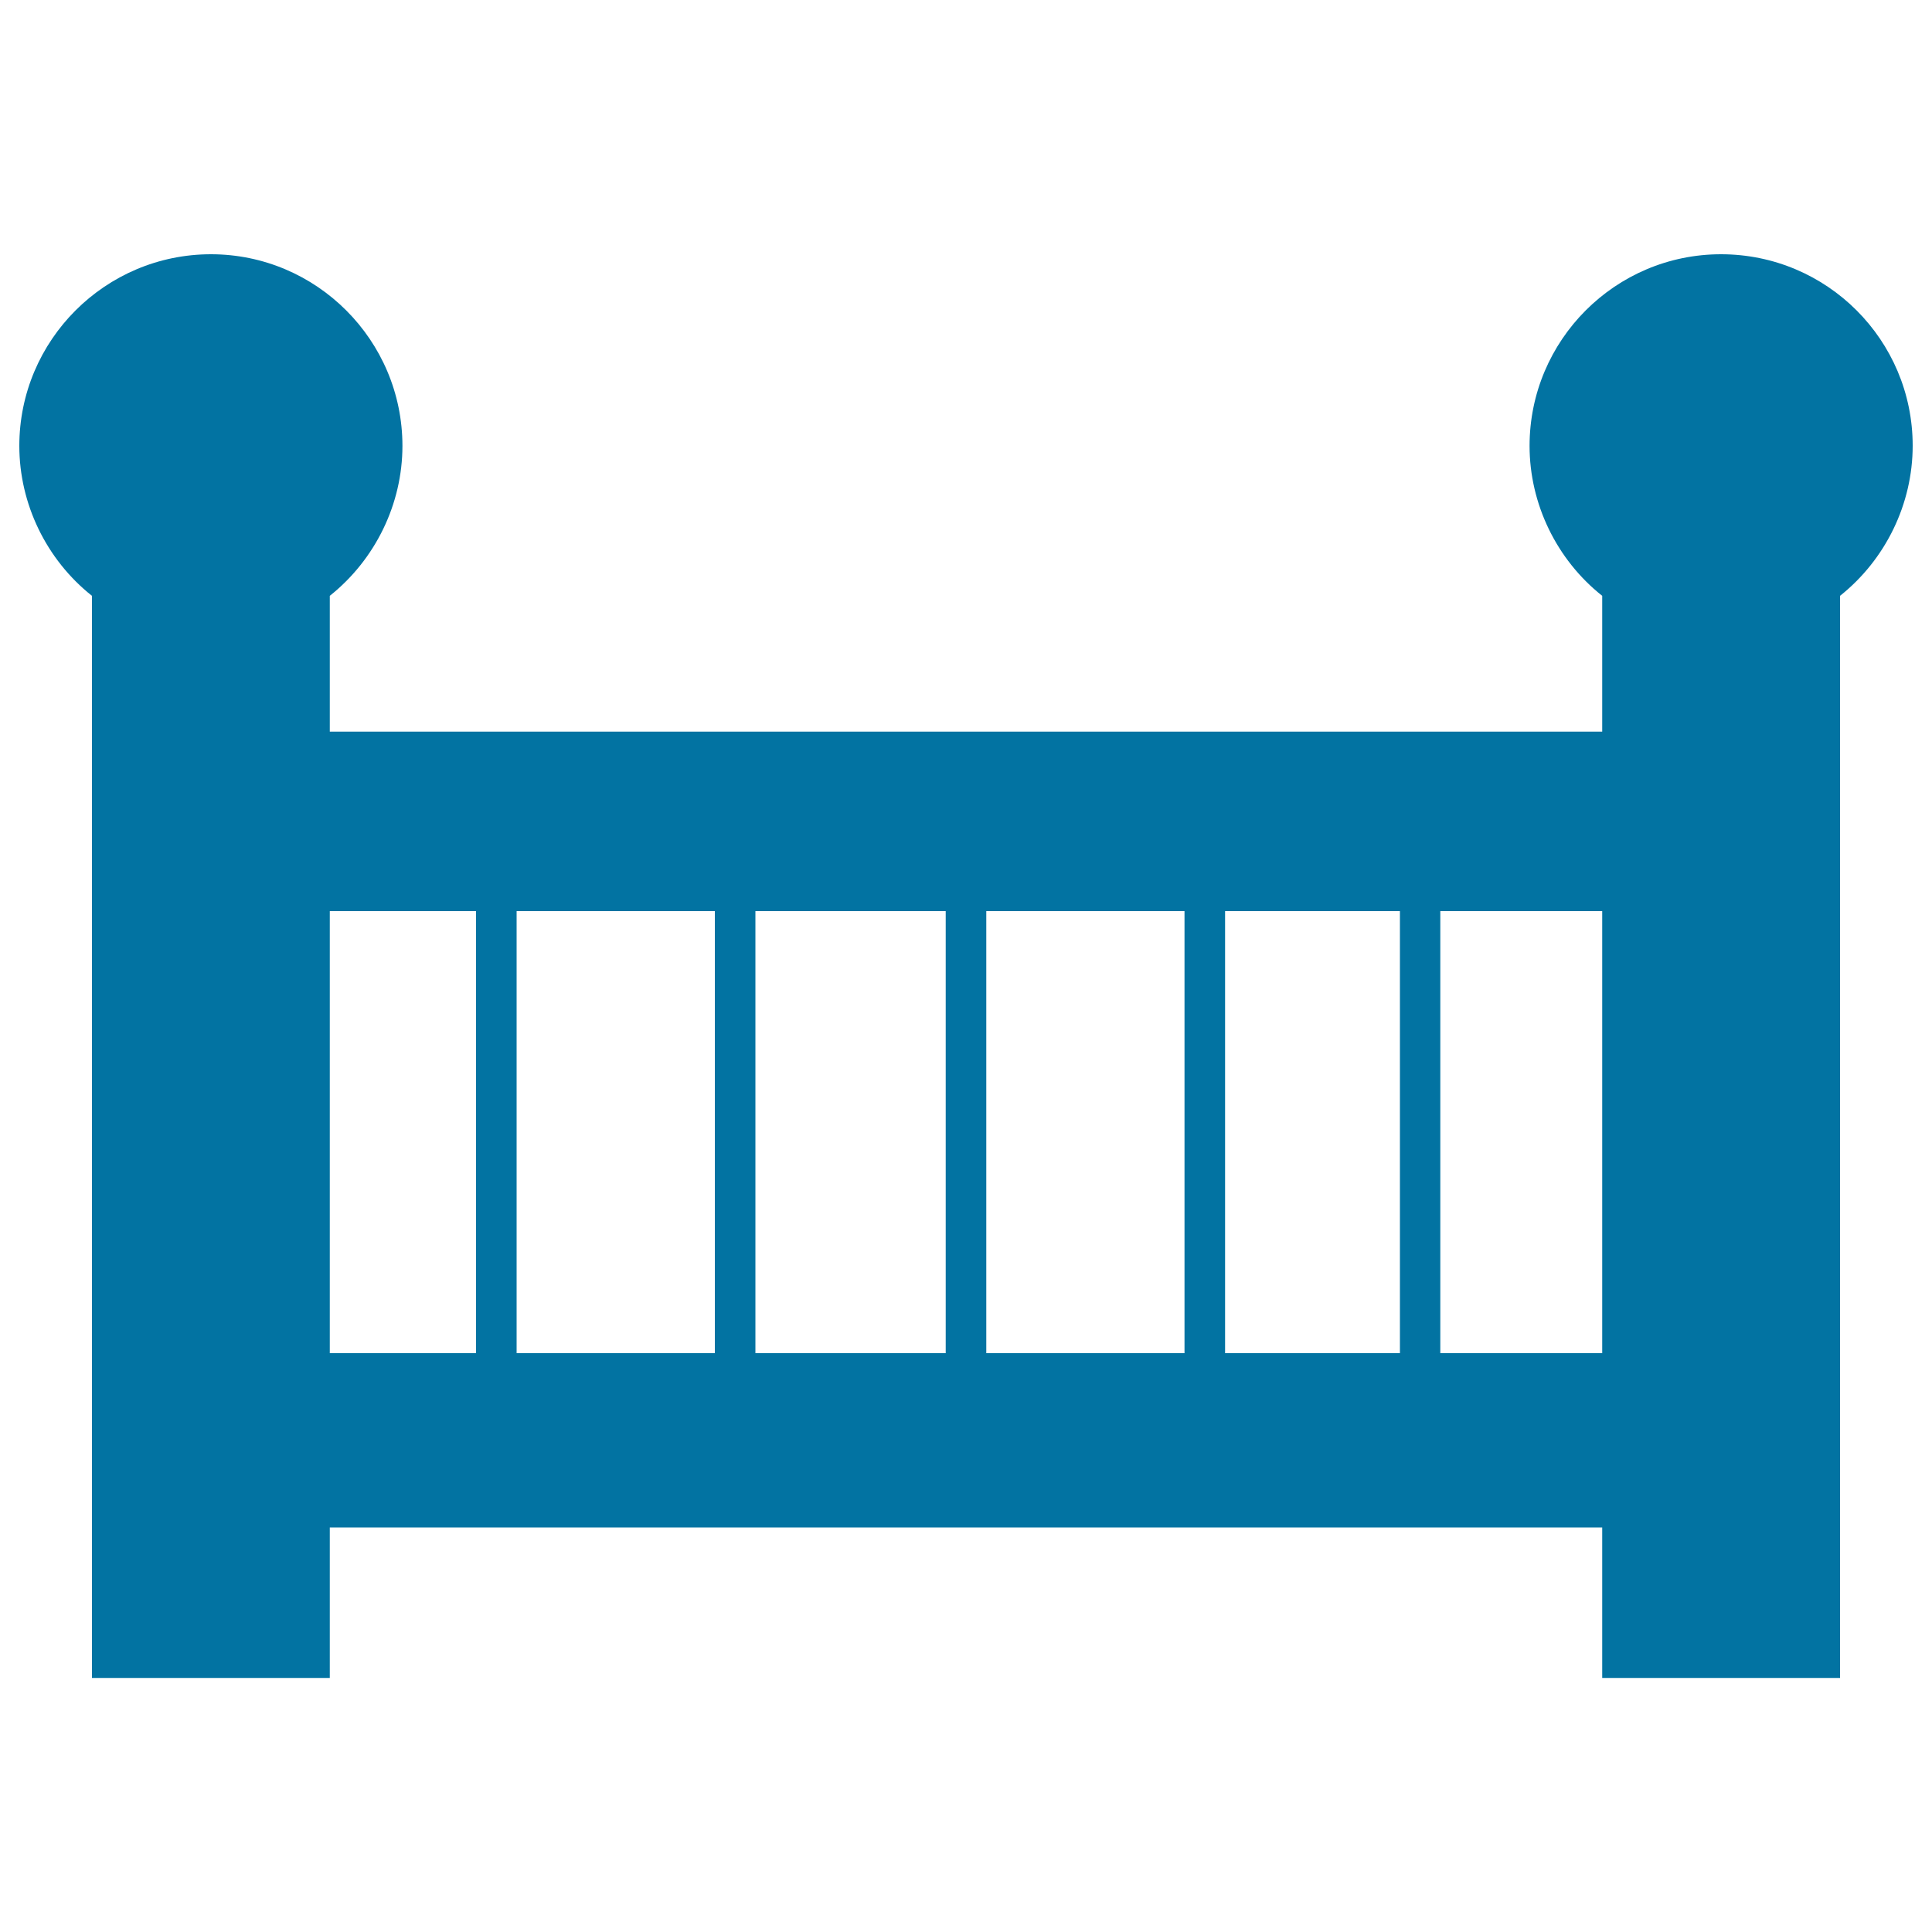
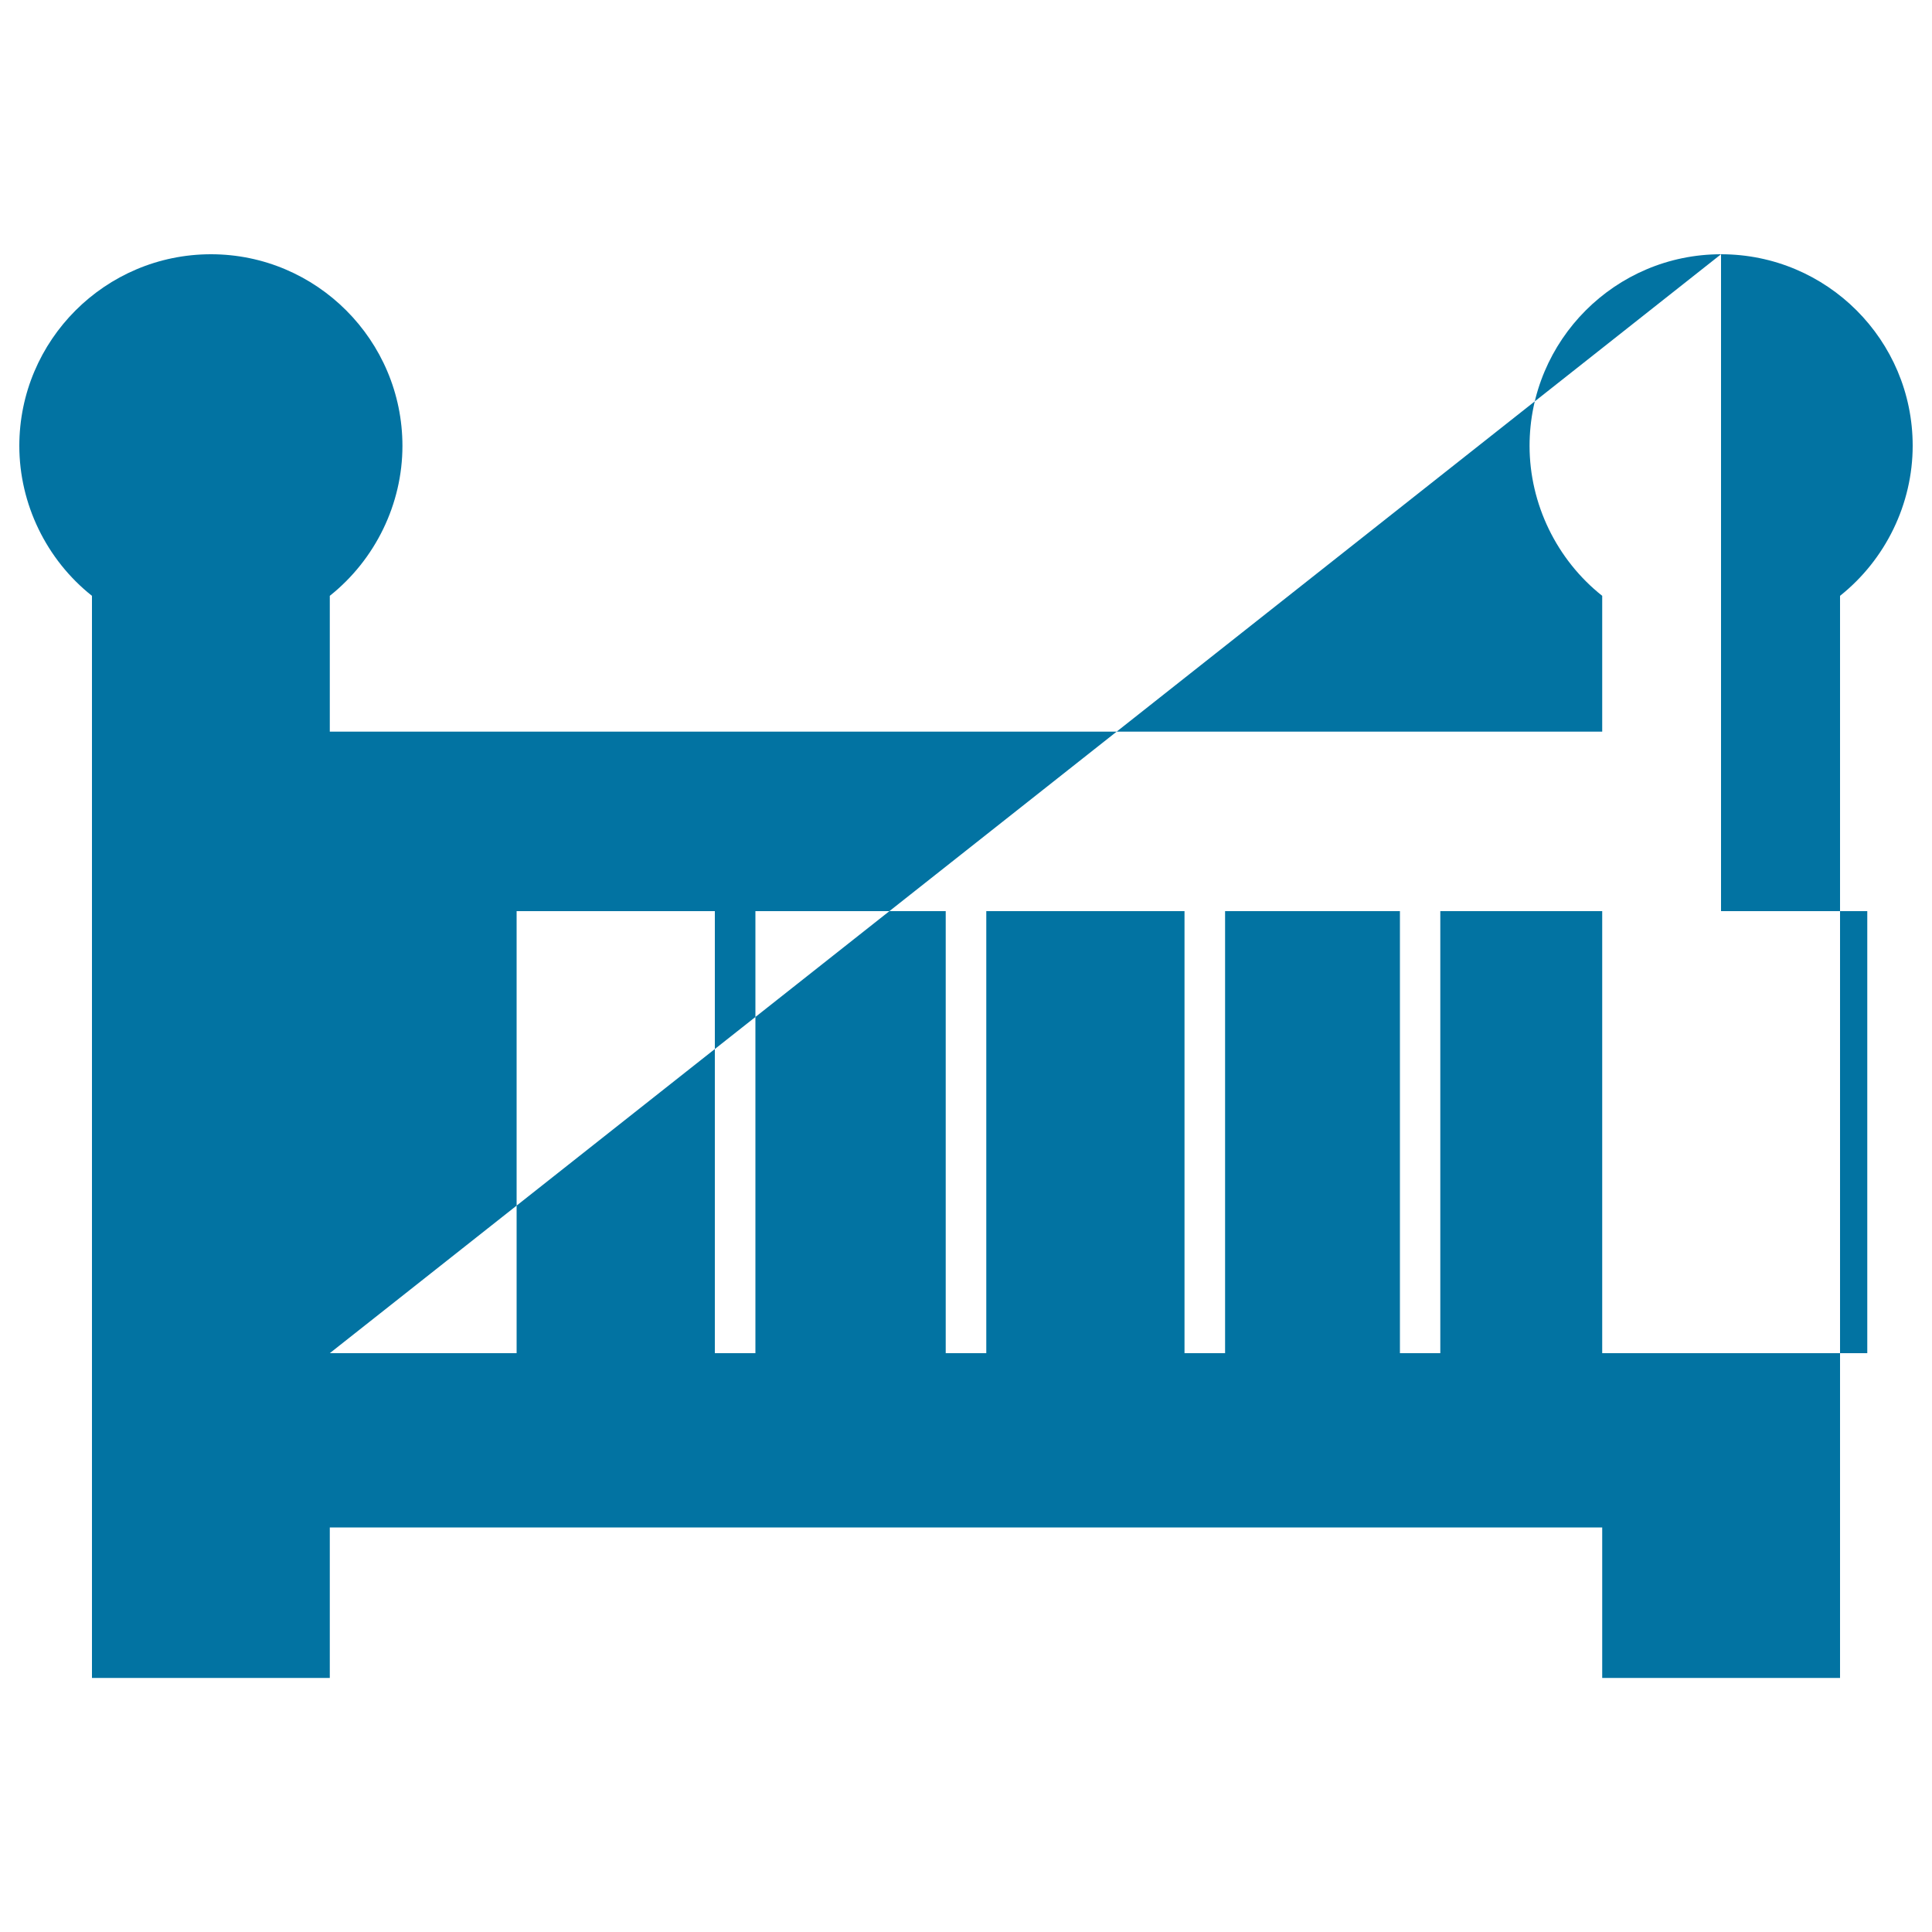
<svg xmlns="http://www.w3.org/2000/svg" viewBox="0 0 1000 1000" style="fill:#0273a2">
  <title>Baby Cot SVG icon</title>
  <g>
    <g>
-       <path d="M890.8,131.6c-54.7,0-99.1,44.5-99.1,99.2c0,30,14,58.9,37.6,77.6v70.3H170.7v-70.3c23.6-18.8,37.6-47.6,37.6-77.6c0-54.7-44.5-99.2-99.1-99.2c-54.7,0-99.2,44.5-99.2,99.2c0,30,14,58.9,37.6,77.6v560.1h123.1v-77.9h658.6v77.9h123.1V308.4c23.6-18.8,37.6-47.6,37.6-77.7C990,176,945.6,131.6,890.8,131.6z M170.7,700.4V471.6h75.7v228.8H170.7z M267.4,700.4V471.6H370v228.8H267.4z M391,700.4V471.6h98.5v228.8H391z M510.5,700.4V471.6h102.6v228.8H510.5z M634.1,700.4V471.6h90.5v228.8H634.1z M829.3,471.6v228.8h-83.8V471.6H829.3z" />
+       <path d="M890.8,131.6c-54.7,0-99.1,44.5-99.1,99.2c0,30,14,58.9,37.6,77.6v70.3H170.7v-70.3c23.6-18.8,37.6-47.6,37.6-77.6c0-54.7-44.5-99.2-99.1-99.2c-54.7,0-99.2,44.5-99.2,99.2c0,30,14,58.9,37.6,77.6v560.1h123.1v-77.9h658.6v77.9h123.1V308.4c23.6-18.8,37.6-47.6,37.6-77.7C990,176,945.6,131.6,890.8,131.6z V471.6h75.7v228.8H170.7z M267.4,700.4V471.6H370v228.8H267.4z M391,700.4V471.6h98.5v228.8H391z M510.5,700.4V471.6h102.6v228.8H510.5z M634.1,700.4V471.6h90.5v228.8H634.1z M829.3,471.6v228.8h-83.8V471.6H829.3z" />
    </g>
  </g>
</svg>